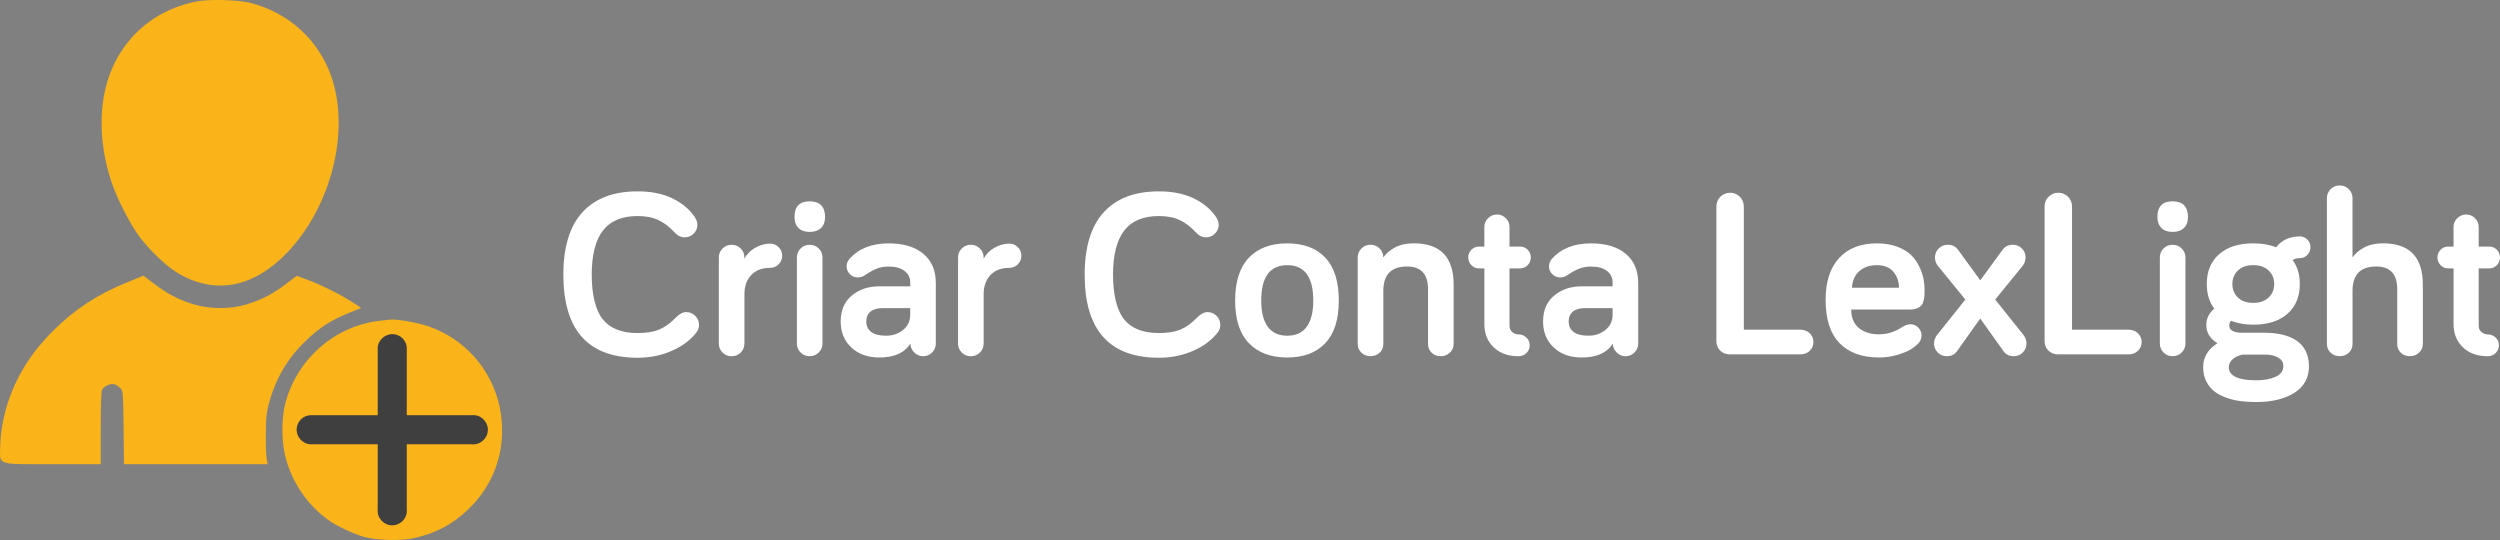
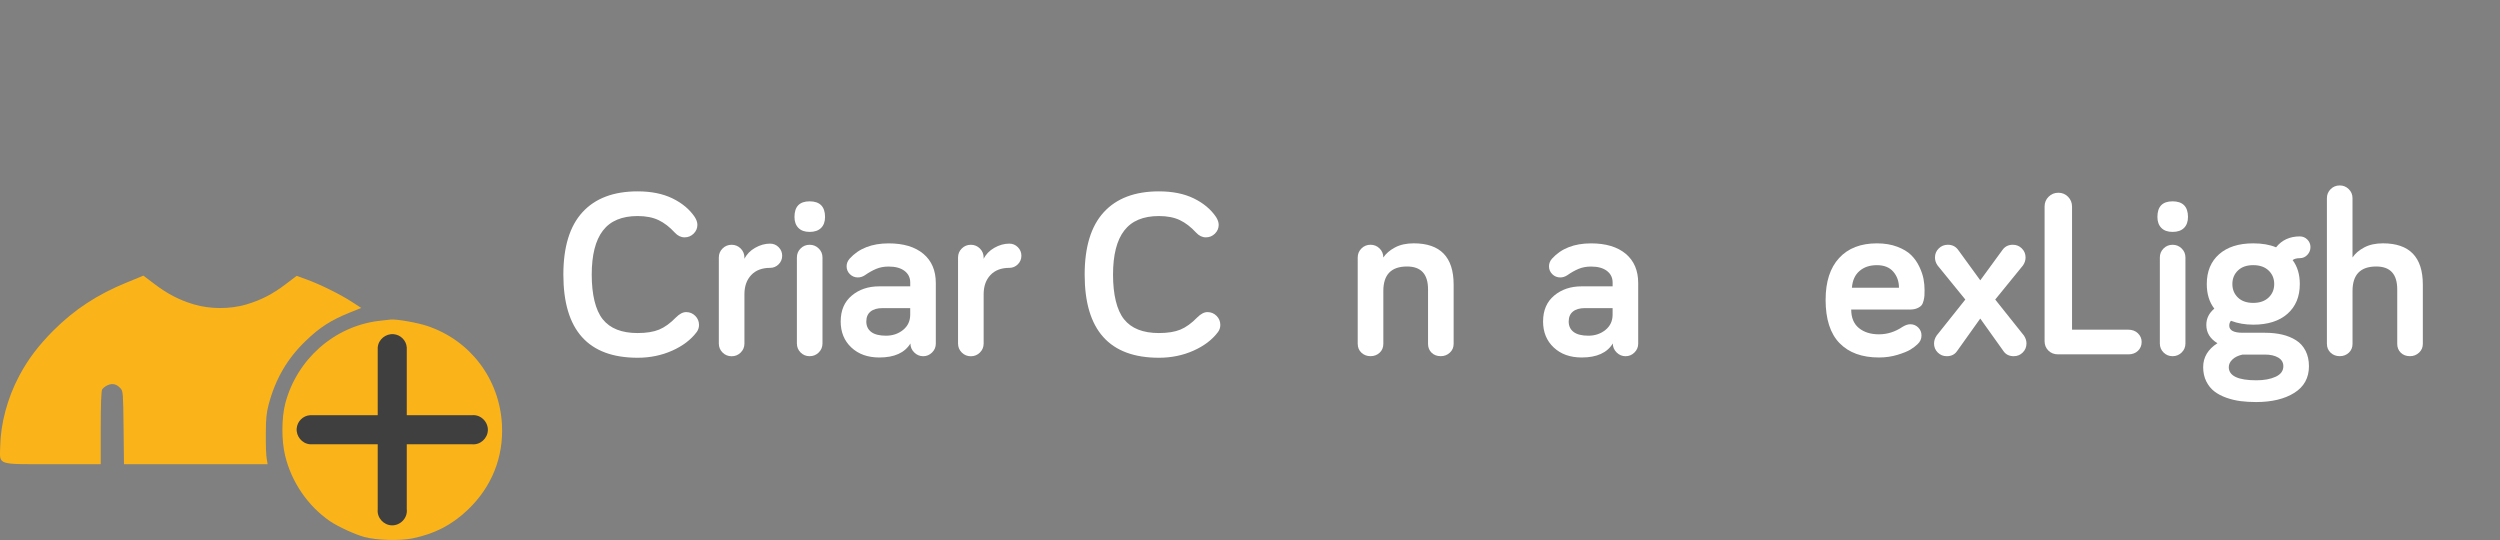
<svg xmlns="http://www.w3.org/2000/svg" id="Camada_1" viewBox="0 0 1201.23 259.45">
  <rect x="0" y="0" width="1201.23" height="259.45" fill="#808080" stroke="none" />
  <defs>
    <style>
      .cls-1 {
        fill: #3f3f3f;
      }

      .cls-2 {
        fill: #fff;
      }

      .cls-3 {
        fill: #fab41a;
      }
    </style>
  </defs>
  <g id="Camada_1-2" data-name="Camada_1">
    <g>
      <g>
        <path class="cls-2" d="M270.69,131.97c0-13.32,3.06-23.32,9.18-30s14.95-10.02,26.5-10.02c6.53,0,12.11,1.12,16.73,3.37,4.62,2.25,8.19,5.22,10.71,8.93.85,1.34,1.28,2.6,1.28,3.79,0,1.63-.6,3.04-1.81,4.23s-2.66,1.78-4.37,1.78-3.27-.76-4.68-2.28c-2.49-2.71-5.09-4.71-7.82-6.01s-6.08-1.95-10.05-1.95c-7.53,0-13.09,2.33-16.67,6.99-3.58,4.66-5.37,11.72-5.37,21.18s1.76,17.01,5.29,21.43,9.11,6.62,16.75,6.62c4.19,0,7.63-.55,10.3-1.64,2.67-1.09,5.38-3.05,8.13-5.87,1.71-1.71,3.34-2.56,4.9-2.56,1.71,0,3.16.6,4.37,1.81,1.21,1.21,1.81,2.66,1.81,4.37,0,1.26-.37,2.39-1.11,3.4-2.78,3.71-6.72,6.7-11.8,8.96-5.08,2.26-10.61,3.4-16.59,3.4-23.79,0-35.68-13.3-35.68-39.91v-.02Z" />
        <path class="cls-2" d="M345.39,165.03v-41.3c0-1.71.6-3.15,1.8-4.34s2.65-1.78,4.35-1.78,3.15.6,4.35,1.79,1.8,2.65,1.8,4.36v.62c1.08-2.2,2.79-3.97,5.14-5.31s4.75-2.01,7.2-2.01c1.6,0,2.97.57,4.1,1.71s1.7,2.51,1.7,4.11-.57,2.97-1.7,4.11c-1.14,1.14-2.5,1.71-4.1,1.71-3.87,0-6.9,1.15-9.07,3.45s-3.27,5.37-3.27,9.23v23.68c0,1.71-.6,3.15-1.8,4.34-1.2,1.19-2.65,1.78-4.35,1.78s-3.15-.59-4.35-1.78-1.8-2.63-1.8-4.34v-.03Z" />
        <path class="cls-2" d="M381.74,104.25c0-5.01,2.43-7.51,7.29-7.51s7.4,2.5,7.4,7.51c0,2.26-.64,4.03-1.92,5.29s-3.11,1.89-5.48,1.89-4.14-.64-5.4-1.92c-1.26-1.28-1.89-3.03-1.89-5.26h0ZM382.9,165.03v-41.3c0-1.71.59-3.15,1.78-4.34,1.19-1.19,2.63-1.78,4.34-1.78s3.16.59,4.37,1.78,1.81,2.63,1.81,4.34v41.3c0,1.71-.6,3.15-1.81,4.34s-2.66,1.78-4.37,1.78-3.15-.59-4.34-1.78-1.78-2.63-1.78-4.34Z" />
        <path class="cls-2" d="M403.95,154.43c0-5.3,1.77-9.43,5.32-12.4s7.93-4.44,13.17-4.44h14.92v-1.84c0-2.33-.91-4.19-2.73-5.58s-4.36-2.09-7.63-2.09c-2.23,0-4.23.37-6.01,1.12s-3.58,1.76-5.4,3.04c-1.08.71-2.21,1.07-3.4,1.07-1.48,0-2.75-.52-3.81-1.56s-1.59-2.3-1.59-3.79c0-1.37.5-2.62,1.5-3.73,4.42-4.86,10.65-7.29,18.7-7.29,7.12,0,12.68,1.67,16.67,5.01s5.99,8.02,5.99,14.03v29.17c0,1.63-.6,3.04-1.8,4.23s-2.62,1.78-4.27,1.78-3.08-.6-4.3-1.81c-1.22-1.21-1.83-2.64-1.83-4.31-2.75,4.49-7.72,6.73-14.92,6.73-5.57,0-10.06-1.6-13.47-4.81-3.42-3.21-5.12-7.38-5.12-12.53h0ZM416.25,154.43c0,2.2.79,3.89,2.37,5.08s3.94,1.79,7.1,1.79,5.93-.93,8.21-2.78,3.42-4.3,3.42-7.34v-3.13h-13.3c-2.49,0-4.41.55-5.76,1.65-1.35,1.1-2.03,2.68-2.03,4.73h-.01Z" />
        <path class="cls-2" d="M460.33,165.03v-41.3c0-1.71.6-3.15,1.8-4.34s2.65-1.78,4.35-1.78,3.15.6,4.35,1.79,1.8,2.65,1.8,4.36v.62c1.08-2.2,2.79-3.97,5.14-5.31s4.75-2.01,7.2-2.01c1.6,0,2.97.57,4.1,1.71s1.7,2.51,1.7,4.11-.57,2.97-1.7,4.11c-1.14,1.14-2.5,1.71-4.1,1.71-3.87,0-6.9,1.15-9.07,3.45s-3.27,5.37-3.27,9.23v23.68c0,1.71-.6,3.15-1.8,4.34-1.2,1.19-2.65,1.78-4.35,1.78s-3.15-.59-4.35-1.78-1.8-2.63-1.8-4.34v-.03Z" />
        <path class="cls-2" d="M521.17,131.97c0-13.32,3.06-23.32,9.18-30s14.95-10.02,26.5-10.02c6.53,0,12.11,1.12,16.73,3.37s8.19,5.22,10.71,8.93c.85,1.34,1.28,2.6,1.28,3.79,0,1.63-.6,3.04-1.81,4.23s-2.66,1.78-4.37,1.78-3.27-.76-4.68-2.28c-2.49-2.71-5.09-4.71-7.82-6.01s-6.08-1.95-10.05-1.95c-7.53,0-13.09,2.33-16.67,6.99-3.58,4.66-5.37,11.72-5.37,21.18s1.76,17.01,5.29,21.43c3.53,4.42,9.11,6.62,16.75,6.62,4.19,0,7.63-.55,10.3-1.64s5.38-3.05,8.13-5.87c1.71-1.71,3.34-2.56,4.9-2.56,1.71,0,3.16.6,4.37,1.81,1.21,1.21,1.81,2.66,1.81,4.37,0,1.26-.37,2.39-1.11,3.4-2.78,3.71-6.72,6.7-11.8,8.96-5.08,2.26-10.61,3.4-16.59,3.4-23.79,0-35.68-13.3-35.68-39.91v-.02Z" />
-         <path class="cls-2" d="M593.48,144.41c0-9.14,2.2-16,6.6-20.59,4.4-4.59,10.54-6.88,18.42-6.88s13.99,2.29,18.31,6.88,6.48,11.45,6.48,20.59-2.17,15.91-6.51,20.49-10.44,6.87-18.29,6.87-13.98-2.29-18.4-6.87c-4.42-4.58-6.62-11.41-6.62-20.49h.01ZM606.01,144.41c0,5.58,1.05,9.79,3.17,12.63,2.11,2.84,5.22,4.27,9.33,4.27s7.22-1.42,9.33-4.27c2.11-2.84,3.17-7.05,3.17-12.63,0-11.34-4.17-17-12.5-17s-12.5,5.67-12.5,17Z" />
        <path class="cls-2" d="M652.37,165.25v-41.53c0-1.71.6-3.15,1.8-4.34s2.65-1.78,4.35-1.78,3.15.59,4.35,1.78c1.2,1.19,1.8,2.63,1.8,4.34,1.26-1.89,3.13-3.5,5.61-4.82,2.47-1.32,5.48-1.98,9.01-1.98,12.78,0,19.17,6.61,19.17,19.82v28.5c0,1.67-.6,3.07-1.81,4.2-1.21,1.13-2.66,1.7-4.37,1.7-1.82,0-3.29-.56-4.42-1.67s-1.7-2.52-1.7-4.23v-26.22c0-7.31-3.37-10.97-10.1-10.97-7.59,0-11.38,3.92-11.38,11.75v25.44c0,1.71-.59,3.12-1.77,4.23s-2.64,1.67-4.38,1.67-3.2-.56-4.38-1.67-1.77-2.52-1.77-4.23h0Z" />
-         <path class="cls-2" d="M706.98,127.4c-1-1.04-1.5-2.27-1.5-3.71s.5-2.66,1.5-3.68,2.21-1.53,3.62-1.53h2.62v-9.47c0-1.62.6-3.01,1.81-4.19,1.21-1.17,2.62-1.76,4.26-1.76s3.04.59,4.23,1.76c1.19,1.17,1.78,2.57,1.78,4.19v9.47h5.12c1.41,0,2.62.51,3.62,1.53s1.5,2.24,1.5,3.68-.5,2.67-1.5,3.71-2.21,1.56-3.62,1.56h-5.12v27.6c0,1.23.45,2.22,1.34,2.98s1.89,1.14,3.01,1.14c1.48,0,2.75.51,3.79,1.53s1.56,2.25,1.56,3.71-.52,2.69-1.56,3.71-2.3,1.53-3.79,1.53c-5.01,0-9-1.43-11.97-4.3-2.97-2.86-4.45-6.57-4.45-11.12v-26.78h-2.62c-1.41,0-2.62-.52-3.62-1.56h-.01Z" />
        <path class="cls-2" d="M741.44,154.43c0-5.3,1.77-9.43,5.32-12.4s7.93-4.44,13.17-4.44h14.92v-1.84c0-2.33-.91-4.19-2.73-5.58s-4.36-2.09-7.63-2.09c-2.23,0-4.23.37-6.01,1.12s-3.58,1.76-5.4,3.04c-1.08.71-2.21,1.07-3.4,1.07-1.48,0-2.75-.52-3.81-1.56s-1.59-2.3-1.59-3.79c0-1.37.5-2.62,1.5-3.73,4.42-4.86,10.65-7.29,18.7-7.29,7.12,0,12.68,1.67,16.67,5.01s5.99,8.02,5.99,14.03v29.17c0,1.63-.6,3.04-1.8,4.23s-2.62,1.78-4.27,1.78-3.08-.6-4.3-1.81c-1.22-1.21-1.83-2.64-1.83-4.31-2.75,4.49-7.72,6.73-14.92,6.73-5.57,0-10.06-1.6-13.47-4.81-3.42-3.21-5.12-7.38-5.12-12.53h.01ZM753.74,154.43c0,2.2.79,3.89,2.37,5.08s3.94,1.79,7.1,1.79,5.93-.93,8.21-2.78,3.42-4.3,3.42-7.34v-3.13h-13.3c-2.49,0-4.41.55-5.76,1.65-1.35,1.1-2.03,2.68-2.03,4.73h0Z" />
-         <path class="cls-2" d="M824.71,163.86v-64.63c0-1.86.64-3.42,1.92-4.7,1.28-1.28,2.85-1.92,4.7-1.92s3.37.64,4.65,1.93,1.92,2.87,1.92,4.74v59.13h27.05c1.86,0,3.39.57,4.59,1.72s1.81,2.54,1.81,4.18-.59,3.14-1.78,4.27-2.73,1.69-4.62,1.69h-33.73c-1.89,0-3.45-.6-4.68-1.81s-1.84-2.74-1.84-4.59h.01Z" />
        <path class="cls-2" d="M877.2,143.97c0-8.62,2.16-15.29,6.48-19.99s10.37-7.05,18.16-7.05c3.7,0,6.96.54,9.8,1.63,2.84,1.08,5.06,2.42,6.66,4s2.91,3.44,3.92,5.57,1.68,4.1,2.02,5.9c.34,1.8.5,3.58.5,5.35,0,1.18-.02,2.08-.06,2.71s-.18,1.43-.42,2.42-.59,1.74-1.04,2.25-1.14.97-2.07,1.37-2.07.6-3.41.6h-28.24c0,3.92,1.23,6.88,3.68,8.89s5.67,3.02,9.65,3.02,7.8-1.2,11.34-3.6c1.35-.82,2.58-1.24,3.71-1.24,1.5,0,2.77.52,3.82,1.57s1.57,2.32,1.57,3.81c0,1.68-.65,3.1-1.96,4.26-.9.86-2.01,1.7-3.33,2.52-1.33.82-3.39,1.66-6.19,2.52s-5.79,1.29-8.96,1.29c-8.16,0-14.47-2.3-18.94-6.89s-6.7-11.56-6.7-20.9h.01ZM889.84,138.26h22.6c0-3.02-.9-5.58-2.71-7.69-1.8-2.11-4.44-3.16-7.9-3.16s-6.21.94-8.37,2.81-3.37,4.55-3.63,8.05h.01Z" />
        <path class="cls-2" d="M929.3,165.03c0-1.3.41-2.56,1.22-3.79l13.8-17.31-13.36-16.42c-.82-1.19-1.22-2.45-1.22-3.79,0-1.71.6-3.15,1.81-4.34s2.66-1.78,4.37-1.78c2.08,0,3.71.8,4.9,2.39l10.69,14.7,10.74-14.7c1.19-1.6,2.82-2.39,4.9-2.39,1.71,0,3.15.59,4.34,1.78s1.78,2.63,1.78,4.34c0,1.34-.41,2.6-1.22,3.79l-13.36,16.42,13.8,17.31c.82,1.22,1.22,2.49,1.22,3.79,0,1.71-.59,3.15-1.78,4.34s-2.64,1.78-4.34,1.78c-2.15,0-3.79-.8-4.9-2.39l-11.19-15.7c-5.12,7.2-8.85,12.43-11.19,15.7-1.11,1.59-2.75,2.39-4.9,2.39-1.71,0-3.15-.59-4.34-1.78s-1.78-2.63-1.78-4.34h.01Z" />
        <path class="cls-2" d="M982.41,163.86v-64.63c0-1.86.64-3.42,1.92-4.7,1.28-1.28,2.85-1.92,4.7-1.92s3.37.64,4.65,1.93,1.92,2.87,1.92,4.74v59.13h27.05c1.86,0,3.39.57,4.59,1.72s1.81,2.54,1.81,4.18-.59,3.14-1.78,4.27c-1.19,1.13-2.73,1.69-4.62,1.69h-33.73c-1.89,0-3.45-.6-4.68-1.81s-1.84-2.74-1.84-4.59h0Z" />
        <path class="cls-2" d="M1036.62,104.25c0-5.01,2.43-7.51,7.29-7.51s7.4,2.5,7.4,7.51c0,2.26-.64,4.03-1.92,5.29s-3.11,1.89-5.48,1.89-4.14-.64-5.4-1.92-1.89-3.03-1.89-5.26ZM1037.79,165.03v-41.3c0-1.71.59-3.15,1.78-4.34,1.19-1.19,2.63-1.78,4.34-1.78s3.16.59,4.37,1.78,1.81,2.63,1.81,4.34v41.3c0,1.71-.6,3.15-1.81,4.34-1.21,1.19-2.66,1.78-4.37,1.78s-3.15-.59-4.34-1.78-1.78-2.63-1.78-4.34Z" />
        <path class="cls-2" d="M1058.61,176.36c0-4.71,2.28-8.52,6.85-11.45-3.56-2.15-5.34-5.08-5.34-8.8,0-3.07,1.28-5.67,3.84-7.81-2.41-3.11-3.62-7.05-3.62-11.83,0-6.07,1.98-10.84,5.93-14.32,3.95-3.48,9.42-5.22,16.39-5.22,4.3,0,7.96.64,10.97,1.91,2.78-3.5,6.59-5.25,11.41-5.25,1.41,0,2.62.5,3.62,1.51s1.5,2.22,1.5,3.64-.5,2.66-1.5,3.72-2.21,1.59-3.62,1.59c-1.48,0-2.64.31-3.45.92,2.3,3.07,3.45,6.9,3.45,11.49,0,6.07-1.98,10.84-5.93,14.32-3.95,3.48-9.43,5.22-16.45,5.22-3.9,0-7.46-.62-10.69-1.86-.56.58-.83,1.36-.83,2.34,0,2.27,2.17,3.41,6.51,3.41h10.63c3.03,0,5.79.29,8.27.87s4.7,1.48,6.66,2.72c1.96,1.23,3.49,2.92,4.58,5.06s1.64,4.61,1.64,7.41c0,5.59-2.34,9.87-7.03,12.81-4.68,2.94-10.8,4.42-18.36,4.42-2.64,0-5.11-.15-7.43-.44-2.32-.3-4.61-.84-6.87-1.64s-4.19-1.82-5.79-3.06c-1.6-1.24-2.89-2.85-3.87-4.83s-1.48-4.27-1.48-6.86h0ZM1070.91,176.36c0,4.25,4.42,6.37,13.25,6.37,3.71,0,6.8-.57,9.27-1.71s3.7-2.82,3.7-5.06c0-1.79-.82-3.17-2.45-4.14s-3.77-1.45-6.4-1.45h-10.74c-2.08.45-3.7,1.23-4.87,2.35-1.17,1.12-1.75,2.33-1.75,3.63h-.01ZM1075.31,129.97c-1.78,1.72-2.67,3.88-2.67,6.5s.89,4.79,2.67,6.5c1.78,1.72,4.23,2.57,7.35,2.57s5.58-.86,7.38-2.57,2.7-3.88,2.7-6.5-.9-4.79-2.7-6.5c-1.8-1.71-4.26-2.57-7.38-2.57s-5.57.86-7.35,2.57Z" />
        <path class="cls-2" d="M1118.06,165.25v-70.03c0-1.71.6-3.15,1.8-4.34s2.65-1.78,4.35-1.78,3.15.59,4.35,1.78,1.8,2.63,1.8,4.34v28.5c1.26-1.89,3.13-3.5,5.61-4.82,2.47-1.32,5.48-1.98,9.01-1.98,12.78,0,19.17,6.61,19.17,19.82v28.5c0,1.67-.6,3.07-1.81,4.2-1.21,1.13-2.66,1.7-4.37,1.7-1.82,0-3.29-.56-4.42-1.67s-1.7-2.52-1.7-4.23v-26.22c0-7.31-3.37-10.97-10.1-10.97-7.59,0-11.38,3.92-11.38,11.75v25.44c0,1.71-.59,3.12-1.77,4.23s-2.64,1.67-4.38,1.67-3.2-.56-4.38-1.67-1.77-2.52-1.77-4.23h-.01Z" />
-         <path class="cls-2" d="M1172.67,127.4c-1-1.04-1.5-2.27-1.5-3.71s.5-2.66,1.5-3.68,2.21-1.53,3.62-1.53h2.62v-9.47c0-1.62.6-3.01,1.81-4.19,1.21-1.17,2.62-1.76,4.26-1.76s3.04.59,4.23,1.76c1.19,1.17,1.78,2.57,1.78,4.19v9.47h5.12c1.41,0,2.62.51,3.62,1.53s1.5,2.24,1.5,3.68-.5,2.67-1.5,3.71-2.21,1.56-3.62,1.56h-5.12v27.6c0,1.23.45,2.22,1.34,2.98s1.89,1.14,3.01,1.14c1.48,0,2.75.51,3.79,1.53s1.56,2.25,1.56,3.71-.52,2.69-1.56,3.71-2.3,1.53-3.79,1.53c-5.01,0-9-1.43-11.97-4.3-2.97-2.86-4.45-6.57-4.45-11.12v-26.78h-2.62c-1.41,0-2.62-.52-3.62-1.56h-.01Z" />
      </g>
      <g>
-         <path class="cls-3" d="M94.85.62c-17.83,3.39-31.95,13.94-39.78,29.67-7.71,15.42-8.33,36.33-1.67,56.68,2.65,8.14,9.13,20.85,13.75,26.95,5.06,6.72,12.83,14,18.26,17.27,17.95,10.67,36.52,7.09,52.86-10.12,20.97-22.21,29.92-57.92,21.03-84.01-6.11-17.89-20.72-31.15-39.41-35.77-5.49-1.36-19.43-1.73-25.04-.68h0Z" />
        <path class="cls-3" d="M60.98,135.7c-14.12,5.74-25.23,13.01-35.4,23.19-7.15,7.22-12.09,13.69-16.35,21.71C3.56,191.27.29,203.55.1,214.59c-.19,9.13-2.16,8.45,25.54,8.45h22.76v-17.33c0-11.23.25-17.7.68-18.57.37-.68,1.6-1.6,2.71-2.1,2.41-.99,4.26-.49,6.17,1.6,1.17,1.3,1.23,2.34,1.42,18.87l.19,17.52h69.02l-.43-2.59c-.31-1.48-.49-6.85-.43-11.9,0-7.4.31-10.24,1.36-14.19,3.27-12.34,9.01-22.14,17.83-30.59,6.78-6.54,12.03-9.87,20.97-13.51l5.67-2.28-4.44-2.9c-5.43-3.52-15.05-8.33-21.65-10.73l-4.93-1.79-5.12,3.89c-6.29,4.81-11.97,7.77-19.12,9.87-7.77,2.28-17.33,2.28-25.17-.06-6.91-2.04-12.77-5.06-19.18-9.99l-5.06-3.82-7.9,3.27h-.01Z" />
        <g>
          <path class="cls-3" d="M182.28,154.15c-21.53,2.53-39.6,18.38-45.21,39.72-1.79,6.97-1.85,17.76-.06,25.1,3.08,12.71,10.92,24.12,21.46,31.4,3.76,2.59,12.03,6.41,16.59,7.65,5.92,1.6,16.96,1.91,23.07.68,10.79-2.22,18.94-6.41,26.71-13.82,11.47-10.98,17.15-25.23,16.35-40.83-1.17-22.02-15.24-40.52-35.9-47.43-4.81-1.6-14.56-3.33-17.58-3.08-.49.06-2.96.31-5.43.62h0ZM191.1,182.22c2.1.8,2.78,3.58,2.78,11.66v7.71h7.96c4.38,0,8.45.19,9.01.37,1.17.49,2.78,3.39,2.78,5.18,0,.74-.8,2.16-1.79,3.15l-1.79,1.79h-16.16v16.16c-1.96,5.63-9.25,4.17-10.49-.62-.31-1.23-.62-5.24-.62-8.94v-6.6h-8.02c-7.77,0-8.14-.06-9.56-1.54-2.22-2.16-2.28-5.24-.12-7.59,1.17-1.3,1.73-1.36,9.44-1.36h8.14l.25-8.27c.19-7.77.31-8.39,1.67-9.87,1.48-1.6,4.19-2.1,6.54-1.23h-.02Z" />
          <g>
            <path class="cls-1" d="M195.46,244.76c.44,4.26-3.21,7.79-7.21,7.67-3.85-.11-7.19-3.58-6.76-7.67v-77.8c.31-3.9,3.91-6.73,7.66-6.39,3.3.29,6.07,2.99,6.3,6.39v77.8h0Z" />
            <path class="cls-1" d="M226.75,199.5c4.26-.44,7.79,3.21,7.67,7.21-.11,3.85-3.58,7.19-7.67,6.76h-77.8c-3.9-.31-6.73-3.91-6.39-7.66.29-3.3,2.99-6.07,6.39-6.3h77.8Z" />
          </g>
        </g>
      </g>
    </g>
  </g>
</svg>